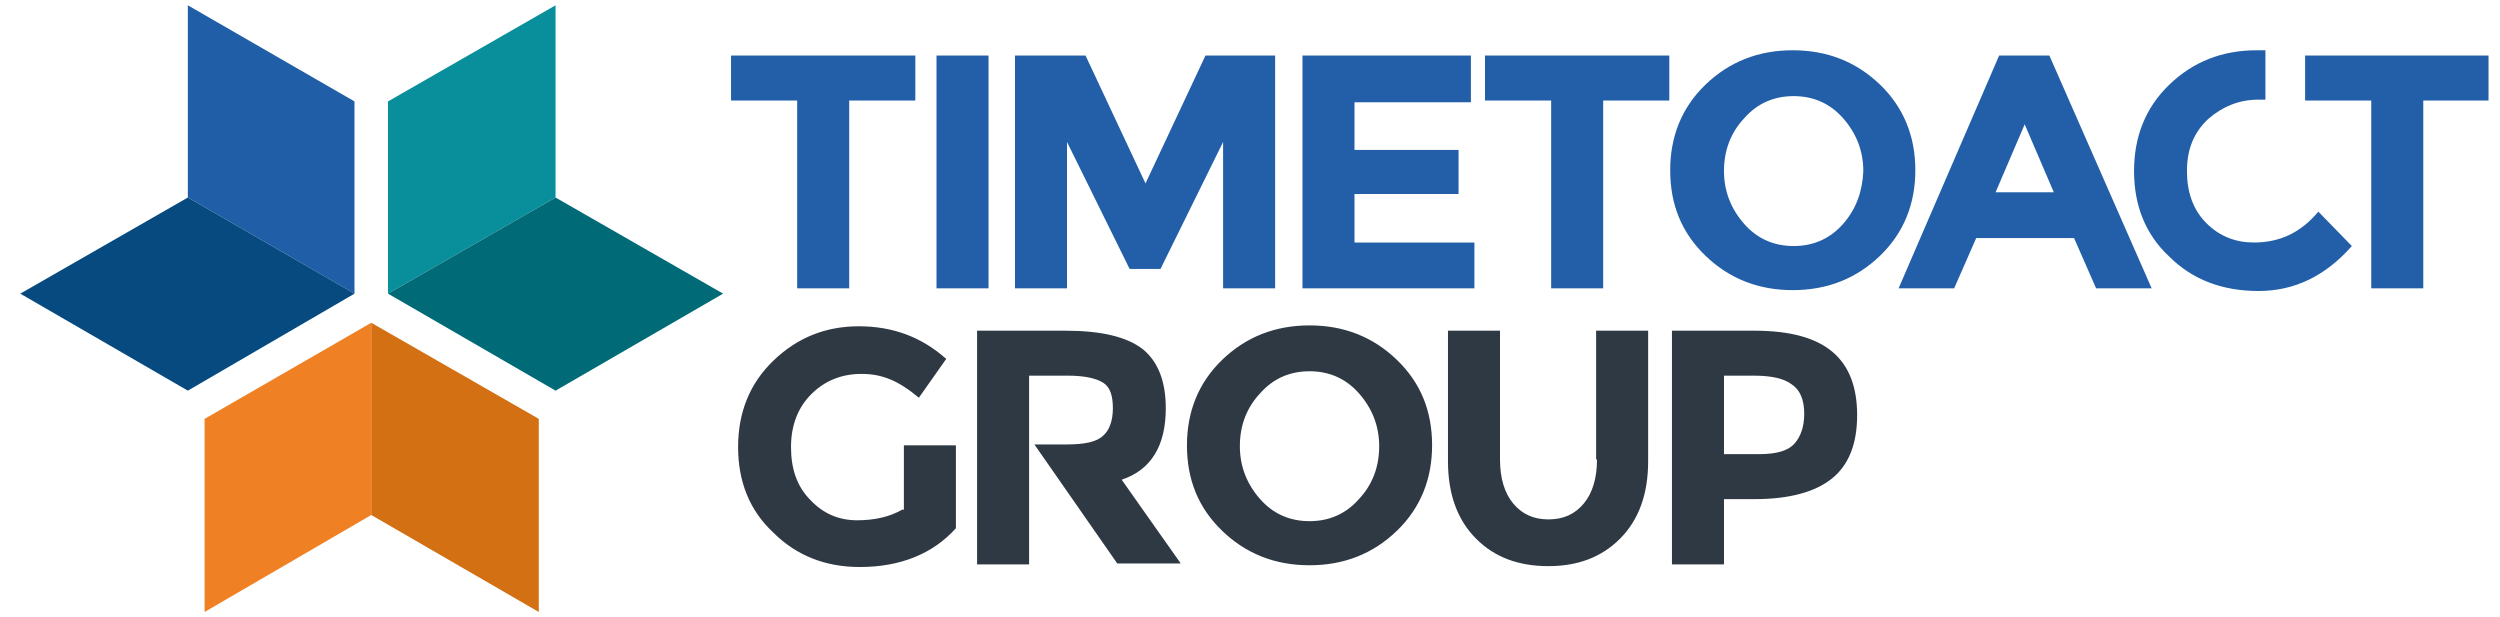
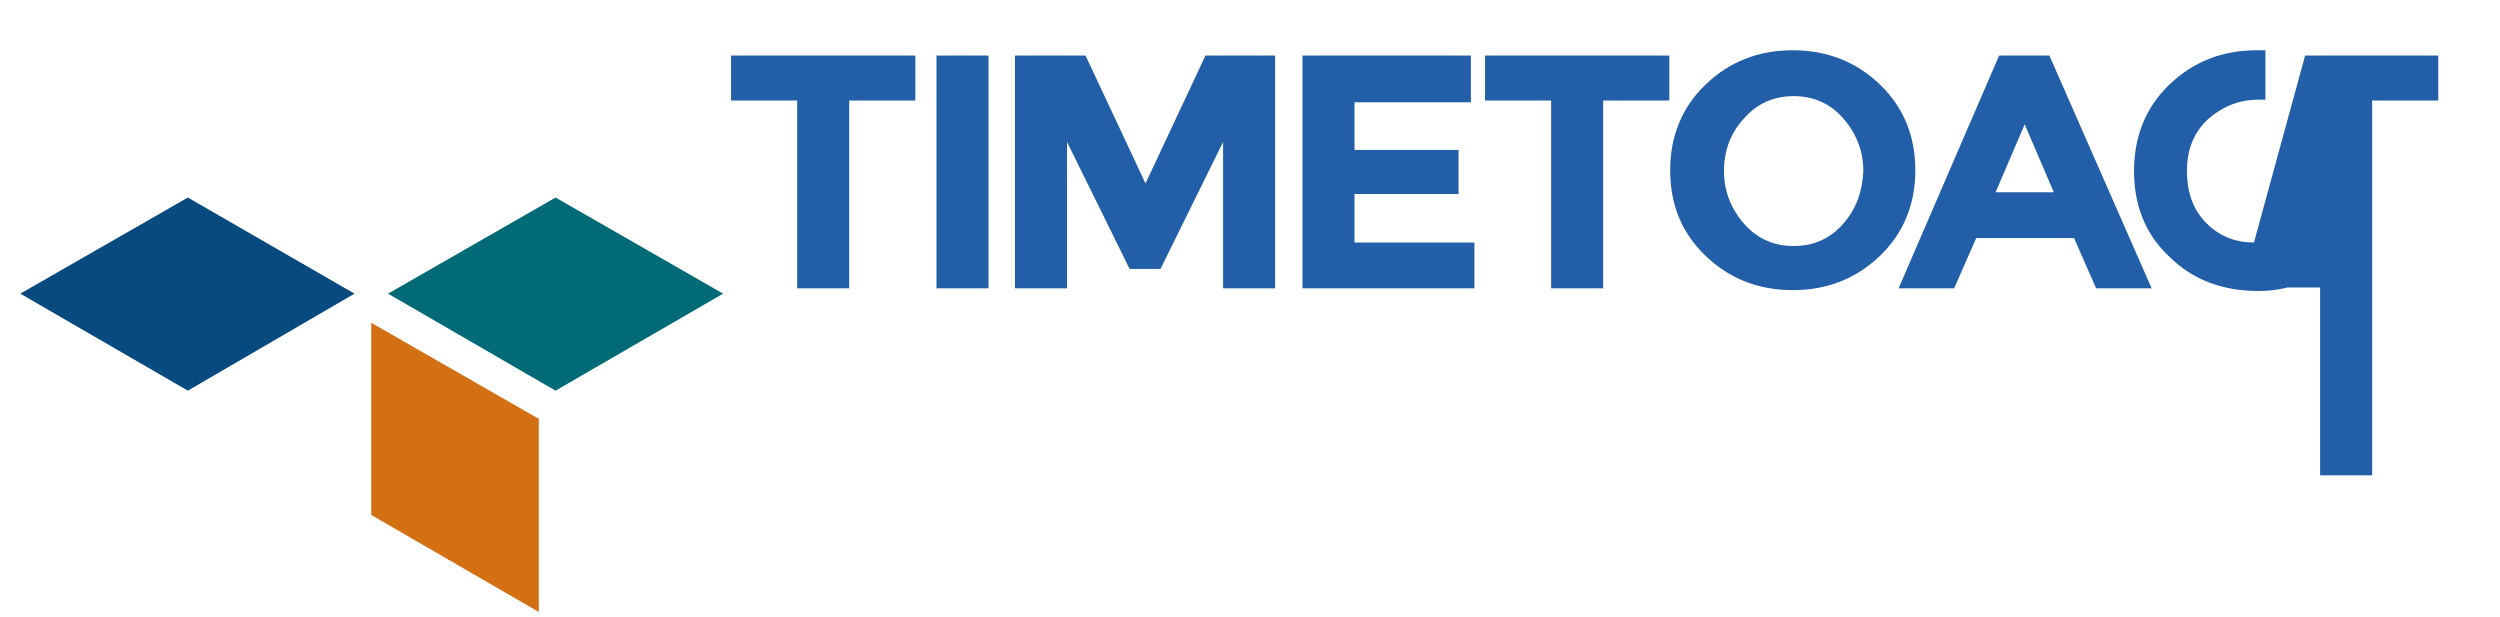
<svg xmlns="http://www.w3.org/2000/svg" xmlns:xlink="http://www.w3.org/1999/xlink" version="1.1" id="Ebene_1" x="0px" y="0px" viewBox="0 0 283.5 70" style="enable-background:new 0 0 283.5 70;" xml:space="preserve" width="283.5" height="70">
  <style type="text/css">
	.st0{fill:#205EA7;}
	.st1{fill:#064A80;}
	.st2{fill:#098F9B;}
	.st3{fill:#006B76;}
	.st4{fill:#EF8124;}
	.st5{fill:#D37013;}
	.st6{clip-path:url(#SVGID_00000084511439434184565860000008231202259057397634_);fill:#225FA8;}
	.st7{clip-path:url(#SVGID_00000084511439434184565860000008231202259057397634_);fill:#2F3944;}
</style>
  <g>
-     <polygon class="st0" points="21.3,0.6 21.3,22.4 40.2,33.3 40.2,11.5  " />
    <polygon class="st1" points="2.3,33.3 21.3,44.3 40.2,33.3 21.3,22.4  " />
-     <polygon class="st2" points="63,0.6 44,11.5 44,33.3 63,22.4  " />
    <polygon class="st3" points="44,33.3 63,22.4 82,33.3 63,44.3  " />
-     <polygon class="st4" points="23.2,47.5 23.2,69.4 42.1,58.4 42.1,36.6  " />
    <polygon class="st5" points="42.1,58.4 61.1,69.4 61.1,47.5 42.1,36.6  " />
    <g>
      <defs>
        <rect id="SVGID_1_" x="2.3" y="0.6" width="279.9" height="68.8" />
      </defs>
      <clipPath id="SVGID_00000059995280579381344470000003714642991401941390_">
        <use xlink:href="#SVGID_1_" style="overflow:visible;" />
      </clipPath>
-       <path style="clip-path:url(#SVGID_00000059995280579381344470000003714642991401941390_);fill:#225FA8;" d="M153.6,22h11.8v-5    h-11.8v-5.4h13.2V6.3h-19.1v26.4h19.5v-5.2h-13.6V22z M106.2,32.7h5.9V6.3h-5.9V32.7z M226.7,6.3l-11.4,26.4h6.3l2.5-5.7h11.1    l2.5,5.7h6.3L232.4,6.3H226.7z M226.3,21.8l3.3-7.7l3.3,7.7H226.3z M82.9,11.4h7.5v21.3h5.9V11.4h7.5V6.3H82.9V11.4z M129.9,20.8    l-6.8-14.5h-8v26.4h5.9V16.1l7.1,14.4h3.5l7.1-14.4v16.6h5.9V6.3h-7.9L129.9,20.8z M168.4,11.4h7.5v21.3h5.9V11.4h7.5V6.3h-20.9    V11.4z M213.2,9.6c-2.7-2.6-6-3.9-9.9-3.9c-3.9,0-7.2,1.3-9.9,3.9c-2.7,2.6-4,5.9-4,9.7c0,3.9,1.3,7.1,4,9.7s6,3.9,9.9,3.9    c3.9,0,7.2-1.3,9.9-3.9s4-5.9,4-9.7C217.2,15.5,215.9,12.2,213.2,9.6 M209,25.4c-1.5,1.7-3.4,2.5-5.6,2.5c-2.2,0-4.1-0.8-5.6-2.5    c-1.5-1.7-2.3-3.7-2.3-6c0-2.4,0.8-4.4,2.3-6c1.5-1.7,3.4-2.5,5.6-2.5c2.2,0,4.1,0.8,5.6,2.5c1.5,1.7,2.3,3.7,2.3,6    C211.2,21.7,210.5,23.7,209,25.4 M255.6,27.5c-2.1,0-3.9-0.7-5.4-2.2c-1.5-1.5-2.2-3.5-2.2-5.9c0-2.5,0.8-4.4,2.4-5.9    c1.6-1.4,3.5-2.2,5.7-2.2c0.3,0,0.5,0,0.8,0V5.7c-0.3,0-0.7,0-1,0c-3.9,0-7.2,1.3-9.9,3.9c-2.7,2.6-4,5.9-4,9.8    c0,3.9,1.3,7.2,4,9.7c2.6,2.6,6,3.9,10.1,3.9c4.1,0,7.6-1.7,10.6-5.1l-3.8-3.9C260.9,26.4,258.5,27.5,255.6,27.5 M261.4,6.3v5.1    h7.5v21.3h5.9V11.4h7.5V6.3H261.4z" />
-       <path style="clip-path:url(#SVGID_00000059995280579381344470000003714642991401941390_);fill:#2F3944;" d="M132.2,46.3    c0-3.1-0.9-5.3-2.6-6.7c-1.8-1.4-4.7-2.1-8.8-2.1h-10V64h5.9V49.6l0,0v-7h4.4c1.9,0,3.2,0.3,4,0.8c0.8,0.5,1.1,1.5,1.1,2.9    c0,1.4-0.4,2.5-1.1,3.1c-0.7,0.7-2.1,1-4.1,1h-3.7l9.4,13.5h7.2l-6.7-9.5C130.5,53.3,132.2,50.6,132.2,46.3 M102.3,57.8    c-1.4,0.8-3.1,1.2-5.1,1.2c-2,0-3.8-0.7-5.3-2.3c-1.5-1.5-2.2-3.5-2.2-6c0-2.5,0.8-4.5,2.3-6c1.5-1.5,3.4-2.3,5.7-2.3    c1.2,0,2.2,0.2,3.2,0.6c1,0.4,2.1,1.1,3.3,2.1l3.1-4.4c-2.8-2.5-6.1-3.7-9.9-3.7c-3.8,0-7,1.3-9.7,3.9c-2.7,2.6-4,5.9-4,9.8    c0,3.9,1.3,7.2,4,9.7c2.6,2.6,5.9,3.9,9.8,3.9c4.6,0,8.3-1.5,10.9-4.4v-9.4h-5.9V57.8z M207.8,39.9c-1.9-1.6-4.8-2.4-8.9-2.4h-9.3    V64h5.9v-7.4h3.5c3.9,0,6.8-0.8,8.7-2.3c1.9-1.5,2.9-3.9,2.9-7.2C210.6,43.9,209.7,41.5,207.8,39.9 M203.5,50.3    c-0.7,0.8-2,1.2-4,1.2h-4v-8.9h3.4c1.9,0,3.4,0.3,4.3,1c0.9,0.6,1.4,1.7,1.4,3.3C204.6,48.4,204.2,49.5,203.5,50.3 M181.1,52.1    c0,2.1-0.5,3.8-1.5,5c-1,1.2-2.3,1.8-4,1.8c-1.7,0-3-0.6-4-1.8c-1-1.2-1.5-2.9-1.5-5V37.5h-5.9v14.8c0,3.8,1.1,6.7,3.2,8.8    c2.1,2.1,4.8,3.1,8.2,3.1c3.3,0,6-1,8.1-3.1c2.1-2.1,3.2-5,3.2-8.8V37.5h-5.9V52.1z M148.5,36.9c-3.9,0-7.2,1.3-9.9,3.9    c-2.7,2.6-4,5.9-4,9.7c0,3.9,1.3,7.1,4,9.7c2.7,2.6,6,3.9,9.9,3.9c3.9,0,7.2-1.3,9.9-3.9c2.7-2.6,4-5.9,4-9.7c0-3.9-1.3-7.1-4-9.7    C155.7,38.2,152.4,36.9,148.5,36.9 M154.1,56.6c-1.5,1.7-3.4,2.5-5.6,2.5c-2.2,0-4.1-0.8-5.6-2.5c-1.5-1.7-2.3-3.7-2.3-6    c0-2.4,0.8-4.4,2.3-6c1.5-1.7,3.4-2.5,5.6-2.5c2.2,0,4.1,0.8,5.6,2.5c1.5,1.7,2.3,3.7,2.3,6C156.4,53,155.6,55,154.1,56.6" />
+       <path style="clip-path:url(#SVGID_00000059995280579381344470000003714642991401941390_);fill:#225FA8;" d="M153.6,22h11.8v-5    h-11.8v-5.4h13.2V6.3h-19.1v26.4h19.5v-5.2h-13.6V22z M106.2,32.7h5.9V6.3h-5.9V32.7z M226.7,6.3l-11.4,26.4h6.3l2.5-5.7h11.1    l2.5,5.7h6.3L232.4,6.3H226.7z M226.3,21.8l3.3-7.7l3.3,7.7H226.3z M82.9,11.4h7.5v21.3h5.9V11.4h7.5V6.3H82.9V11.4z M129.9,20.8    l-6.8-14.5h-8v26.4h5.9V16.1l7.1,14.4h3.5l7.1-14.4v16.6h5.9V6.3h-7.9L129.9,20.8z M168.4,11.4h7.5v21.3h5.9V11.4h7.5V6.3h-20.9    V11.4z M213.2,9.6c-2.7-2.6-6-3.9-9.9-3.9c-3.9,0-7.2,1.3-9.9,3.9c-2.7,2.6-4,5.9-4,9.7c0,3.9,1.3,7.1,4,9.7s6,3.9,9.9,3.9    c3.9,0,7.2-1.3,9.9-3.9s4-5.9,4-9.7C217.2,15.5,215.9,12.2,213.2,9.6 M209,25.4c-1.5,1.7-3.4,2.5-5.6,2.5c-2.2,0-4.1-0.8-5.6-2.5    c-1.5-1.7-2.3-3.7-2.3-6c0-2.4,0.8-4.4,2.3-6c1.5-1.7,3.4-2.5,5.6-2.5c2.2,0,4.1,0.8,5.6,2.5c1.5,1.7,2.3,3.7,2.3,6    C211.2,21.7,210.5,23.7,209,25.4 M255.6,27.5c-2.1,0-3.9-0.7-5.4-2.2c-1.5-1.5-2.2-3.5-2.2-5.9c0-2.5,0.8-4.4,2.4-5.9    c1.6-1.4,3.5-2.2,5.7-2.2c0.3,0,0.5,0,0.8,0V5.7c-0.3,0-0.7,0-1,0c-3.9,0-7.2,1.3-9.9,3.9c-2.7,2.6-4,5.9-4,9.8    c0,3.9,1.3,7.2,4,9.7c2.6,2.6,6,3.9,10.1,3.9c4.1,0,7.6-1.7,10.6-5.1l-3.8-3.9C260.9,26.4,258.5,27.5,255.6,27.5 v5.1    h7.5v21.3h5.9V11.4h7.5V6.3H261.4z" />
    </g>
  </g>
</svg>